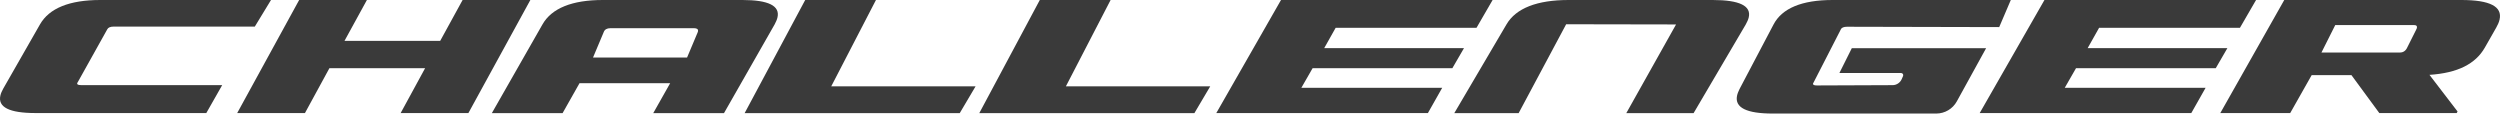
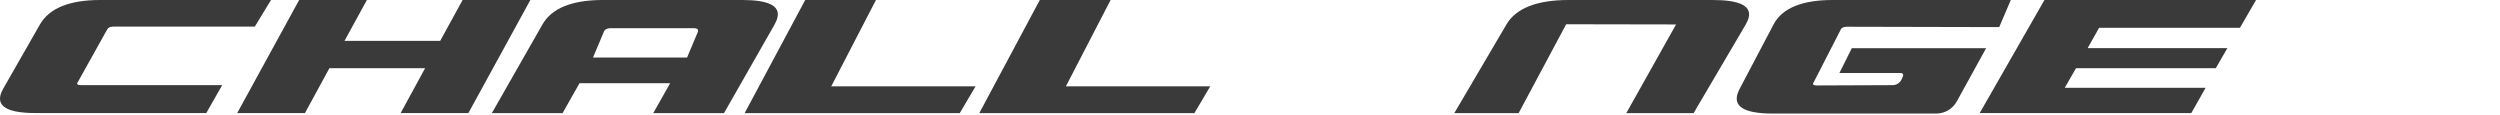
<svg xmlns="http://www.w3.org/2000/svg" width="500" height="23" viewBox="0 0 500 23" fill="none">
-   <path d="M15.531 16.47C15.471 16.53 15.451 16.59 15.441 16.65C15.381 16.9 15.651 17.02 16.191 17.02H44.441L41.261 22.61H7.111C1.851 22.61 -0.479 21.43 0.081 19.08C0.181 18.65 0.381 18.21 0.651 17.72L7.991 4.89C9.841 1.64 13.911 0 20.051 0H54.201L50.961 5.32H22.711C22.071 5.32 21.631 5.51 21.461 5.85L15.531 16.47Z" fill="#3A3A3A" />
+   <path d="M15.531 16.47C15.471 16.53 15.451 16.59 15.441 16.65C15.381 16.9 15.651 17.02 16.191 17.02H44.441L41.261 22.61H7.111C1.851 22.61 -0.479 21.43 0.081 19.08C0.181 18.65 0.381 18.21 0.651 17.72L7.991 4.89C9.841 1.64 13.911 0 20.051 0H54.201L50.961 5.32H22.711C22.071 5.32 21.631 5.51 21.461 5.85Z" fill="#3A3A3A" />
  <path d="M368.151 5.88C368.311 5.54 368.741 5.35 369.381 5.35L399.841 5.42L402.161 0H366.511C360.391 0 356.401 1.65 354.701 4.91L347.911 17.8C347.671 18.3 347.491 18.73 347.401 19.17C346.941 21.53 349.311 22.71 354.551 22.71H387.271C388.971 22.7 390.541 21.77 391.361 20.28L397.221 9.64H370.361L367.881 14.6H380.211C380.531 14.6 380.741 14.93 380.611 15.21L380.331 15.85C380.011 16.56 379.301 17.03 378.521 17.03L363.371 17.09C362.831 17.09 362.561 16.97 362.611 16.72C362.621 16.66 362.631 16.6 362.701 16.53L368.171 5.87L368.151 5.88Z" fill="#3A3A3A" />
  <path d="M65.881 13.64L60.991 22.61H47.441L59.831 0H73.381L68.901 8.17H88.041L92.521 0H106.071L93.681 22.61H80.131L85.021 13.64H65.881Z" fill="#3A3A3A" />
  <path d="M148.502 0C153.712 0 156.042 1.17 155.492 3.5C155.392 3.93 155.182 4.4 154.922 4.89L144.802 22.62H130.652L134.032 16.64H115.902L112.522 22.62H98.372L108.492 4.89C110.332 1.64 114.452 0 120.542 0H148.502ZM342.532 0C347.902 0 350.302 1.17 349.742 3.5C349.642 3.93 349.422 4.4 349.152 4.89L338.722 22.62H325.262L335.212 4.89L313.232 4.85L303.732 22.62H290.862L301.292 4.89C303.182 1.64 307.432 0 313.712 0H342.532ZM118.602 11.51H137.412L139.572 6.38L139.602 6.21C139.662 5.86 139.392 5.64 138.832 5.64H122.062C121.402 5.64 120.942 5.9 120.762 6.38L118.602 11.51Z" fill="#3A3A3A" />
  <path d="M175.191 0L166.251 17.26H195.121L191.951 22.62H148.931L161.041 0H175.191Z" fill="#3A3A3A" />
  <path d="M222.121 0L213.181 17.26H242.051L238.881 22.62H195.861L207.961 0H222.111H222.121Z" fill="#3A3A3A" />
-   <path d="M264.851 9.62H292.801L290.471 13.64H262.521L260.271 17.56H288.441L285.581 22.61H243.261L256.201 0H298.521L295.301 5.56H267.131L264.851 9.61V9.62Z" fill="#3A3A3A" />
  <path d="M417.531 9.62H445.481L443.151 13.64H415.201L412.951 17.56H441.121L438.261 22.61H395.941L408.891 0H451.211L447.991 5.56H419.821L417.541 9.61L417.531 9.62Z" fill="#3A3A3A" />
-   <path d="M456.852 0H492.282C497.962 0 500.522 1.3 499.912 3.93C499.802 4.42 499.572 4.95 499.252 5.51L496.962 9.53C495.082 12.81 491.512 14.6 485.892 14.97L491.512 22.3L491.342 22.61H475.862L470.292 15.03H462.332L458.042 22.61H444.062L456.852 0ZM483.212 5.98C483.242 5.87 483.322 5.77 483.342 5.71C483.502 5.23 483.292 5.01 482.792 5.01H467.052L464.292 10.5H480.032C480.622 10.5 481.132 10.18 481.432 9.53L483.212 5.98Z" fill="#3A3A3A" />
</svg>